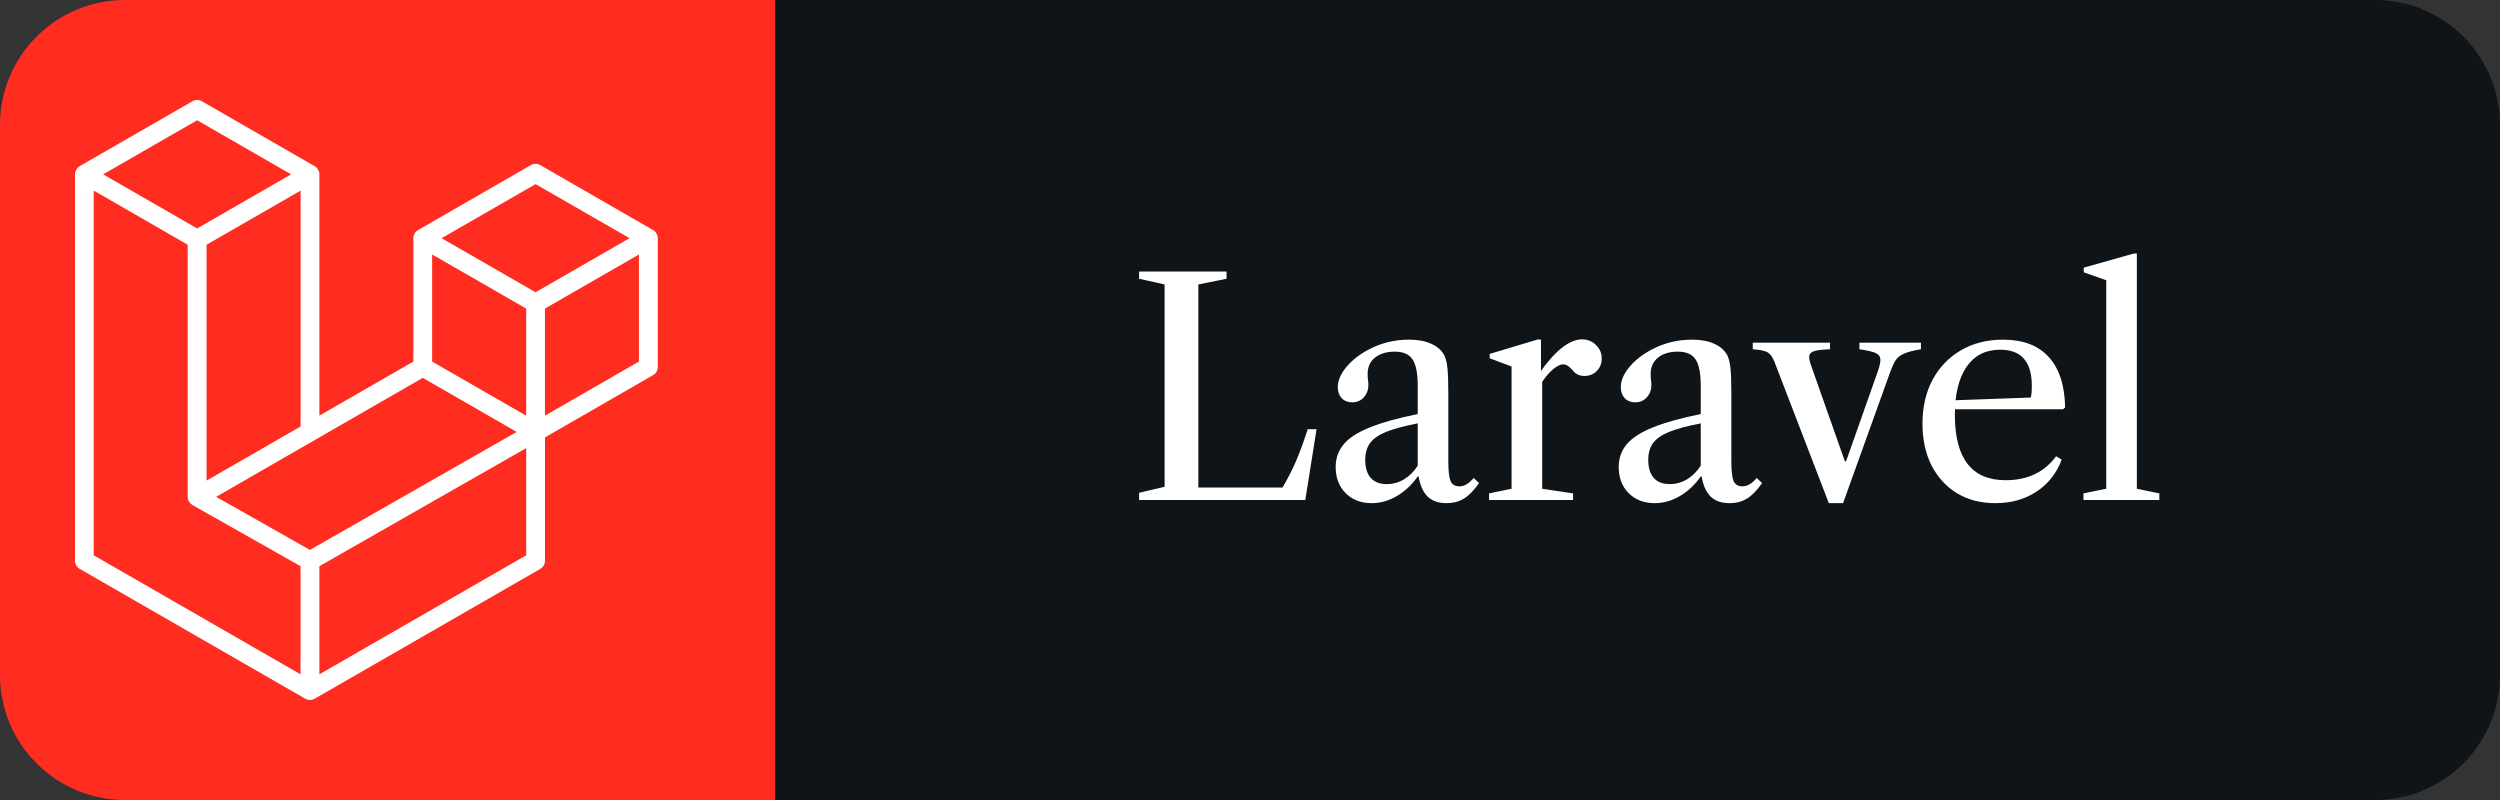
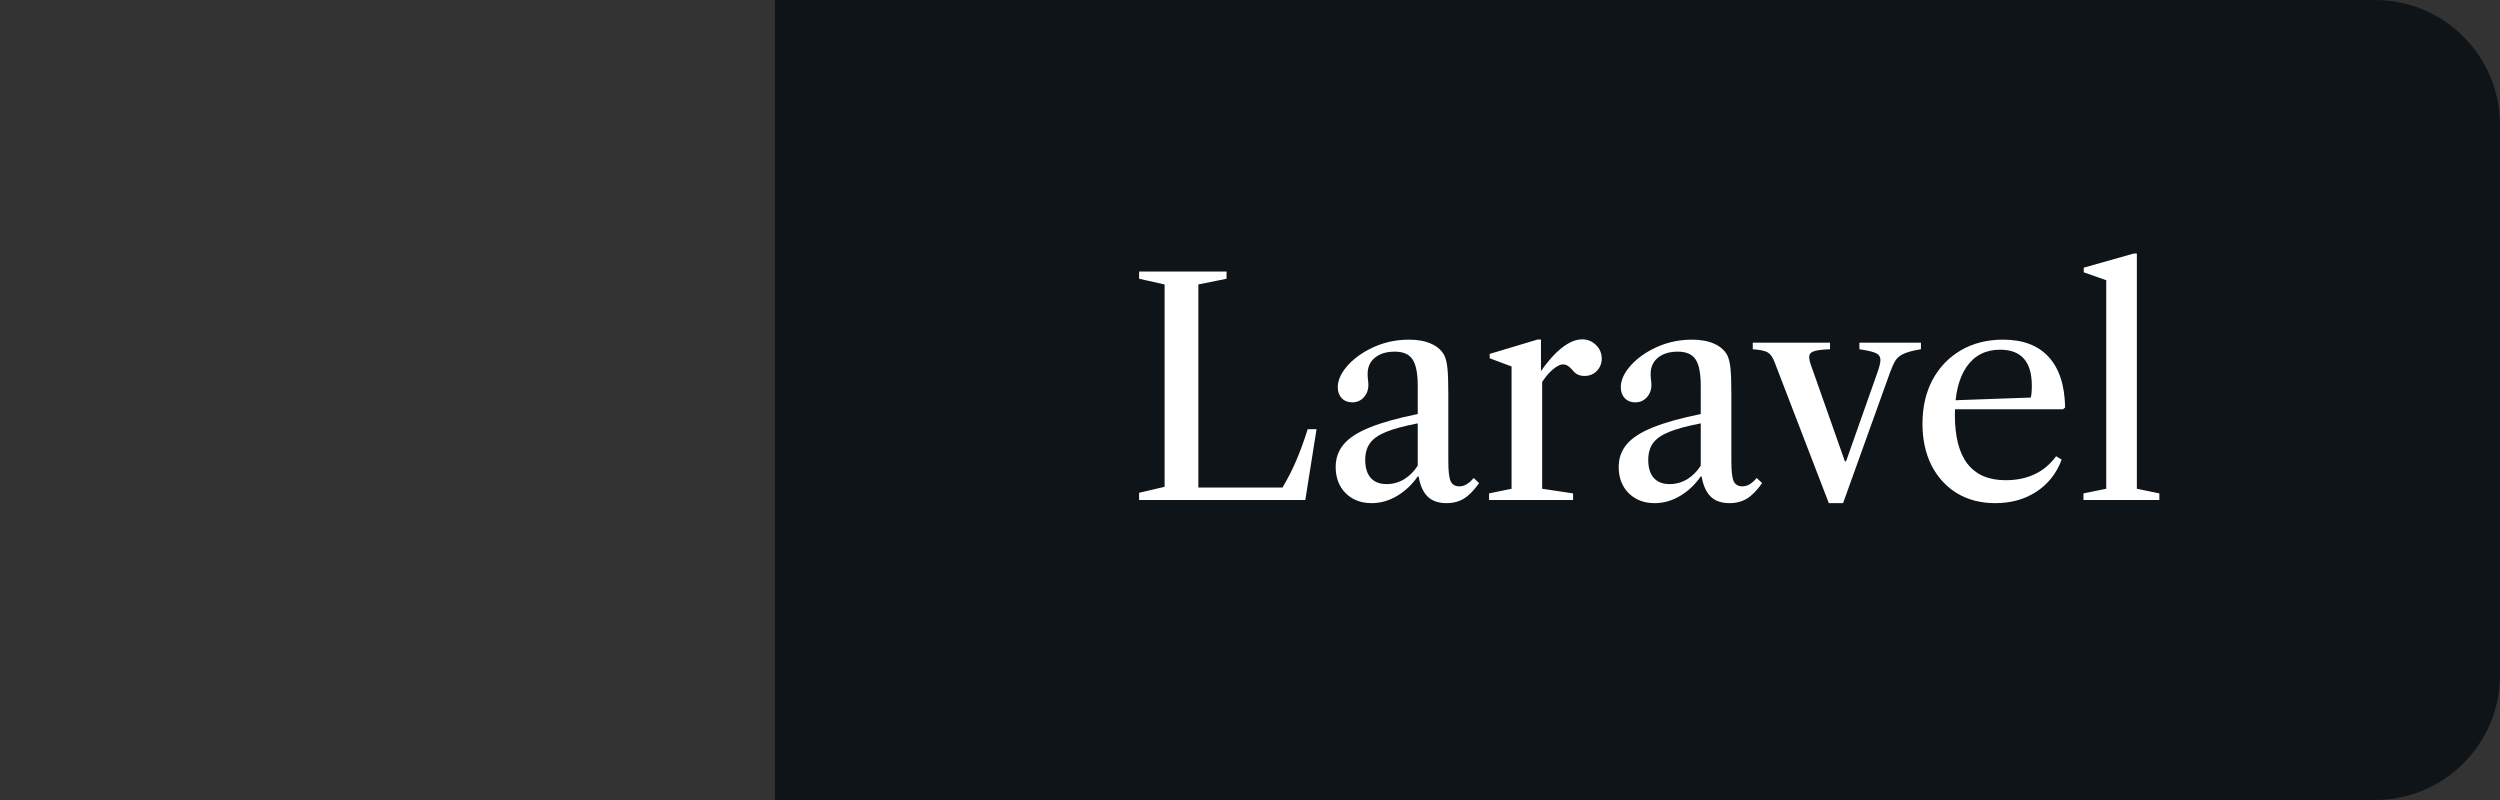
<svg xmlns="http://www.w3.org/2000/svg" width="100" height="32" viewBox="0 0 100 32" fill="none">
  <rect x="0" y="0" width="100" height="32" fill="#333333" stroke="none" />
  <path d="M95 0H31V32H95C97.761 32 100 29.761 100 27V5C100 2.239 97.761 0 95 0Z" fill="#0F1418" />
  <path d="M45.564 20V19.712L46.584 19.472V11.378L45.564 11.15V10.862H49.062V11.15L47.934 11.378V19.502H51.3C51.516 19.138 51.702 18.772 51.858 18.404C52.014 18.036 52.164 17.624 52.308 17.168H52.662L52.212 20H45.564ZM54.867 20.126C54.439 20.126 54.091 19.992 53.823 19.724C53.559 19.456 53.427 19.108 53.427 18.68C53.427 18.328 53.535 18.024 53.751 17.768C53.967 17.512 54.315 17.288 54.795 17.096C55.279 16.9 55.917 16.722 56.709 16.562V15.44C56.709 14.932 56.639 14.576 56.499 14.372C56.363 14.168 56.127 14.066 55.791 14.066C55.459 14.066 55.195 14.146 54.999 14.306C54.803 14.466 54.705 14.682 54.705 14.954C54.705 15.03 54.709 15.106 54.717 15.182C54.729 15.254 54.735 15.324 54.735 15.392C54.735 15.596 54.673 15.764 54.549 15.896C54.429 16.028 54.275 16.094 54.087 16.094C53.915 16.094 53.775 16.038 53.667 15.926C53.563 15.814 53.511 15.668 53.511 15.488C53.511 15.228 53.623 14.962 53.847 14.69C54.075 14.414 54.375 14.178 54.747 13.982C55.243 13.718 55.781 13.586 56.361 13.586C56.709 13.586 57.003 13.64 57.243 13.748C57.487 13.856 57.663 14.01 57.771 14.21C57.835 14.346 57.877 14.518 57.897 14.726C57.921 14.934 57.933 15.282 57.933 15.77V18.452C57.933 18.84 57.963 19.104 58.023 19.244C58.087 19.384 58.205 19.454 58.377 19.454C58.573 19.454 58.763 19.342 58.947 19.118L59.163 19.322C58.967 19.606 58.767 19.812 58.563 19.94C58.363 20.064 58.129 20.126 57.861 20.126C57.537 20.126 57.285 20.038 57.105 19.862C56.925 19.686 56.805 19.418 56.745 19.058H56.709C56.481 19.386 56.205 19.646 55.881 19.838C55.557 20.03 55.219 20.126 54.867 20.126ZM55.467 19.364C55.715 19.364 55.947 19.3 56.163 19.172C56.379 19.04 56.561 18.858 56.709 18.626V16.934C56.173 17.038 55.751 17.152 55.443 17.276C55.139 17.4 54.923 17.552 54.795 17.732C54.671 17.908 54.609 18.13 54.609 18.398C54.609 18.706 54.681 18.944 54.825 19.112C54.973 19.28 55.187 19.364 55.467 19.364ZM59.563 20V19.736L60.463 19.55V14.66L59.587 14.33V14.156L61.507 13.58H61.639V14.876L61.687 14.936V19.55L62.923 19.736V20H59.563ZM61.597 15.428L61.573 14.936C61.869 14.5 62.163 14.164 62.455 13.928C62.751 13.692 63.027 13.574 63.283 13.574C63.503 13.574 63.689 13.65 63.841 13.802C63.993 13.95 64.069 14.13 64.069 14.342C64.069 14.538 64.003 14.704 63.871 14.84C63.739 14.972 63.575 15.038 63.379 15.038C63.179 15.038 63.023 14.964 62.911 14.816C62.831 14.724 62.763 14.662 62.707 14.63C62.651 14.594 62.587 14.576 62.515 14.576C62.399 14.576 62.253 14.654 62.077 14.81C61.905 14.962 61.745 15.168 61.597 15.428ZM66.188 20.126C65.76 20.126 65.412 19.992 65.144 19.724C64.88 19.456 64.748 19.108 64.748 18.68C64.748 18.328 64.856 18.024 65.072 17.768C65.288 17.512 65.636 17.288 66.116 17.096C66.6 16.9 67.238 16.722 68.03 16.562V15.44C68.03 14.932 67.96 14.576 67.82 14.372C67.684 14.168 67.448 14.066 67.112 14.066C66.78 14.066 66.516 14.146 66.32 14.306C66.124 14.466 66.026 14.682 66.026 14.954C66.026 15.03 66.03 15.106 66.038 15.182C66.05 15.254 66.056 15.324 66.056 15.392C66.056 15.596 65.994 15.764 65.87 15.896C65.75 16.028 65.596 16.094 65.408 16.094C65.236 16.094 65.096 16.038 64.988 15.926C64.884 15.814 64.832 15.668 64.832 15.488C64.832 15.228 64.944 14.962 65.168 14.69C65.396 14.414 65.696 14.178 66.068 13.982C66.564 13.718 67.102 13.586 67.682 13.586C68.03 13.586 68.324 13.64 68.564 13.748C68.808 13.856 68.984 14.01 69.092 14.21C69.156 14.346 69.198 14.518 69.218 14.726C69.242 14.934 69.254 15.282 69.254 15.77V18.452C69.254 18.84 69.284 19.104 69.344 19.244C69.408 19.384 69.526 19.454 69.698 19.454C69.894 19.454 70.084 19.342 70.268 19.118L70.484 19.322C70.288 19.606 70.088 19.812 69.884 19.94C69.684 20.064 69.45 20.126 69.182 20.126C68.858 20.126 68.606 20.038 68.426 19.862C68.246 19.686 68.126 19.418 68.066 19.058H68.03C67.802 19.386 67.526 19.646 67.202 19.838C66.878 20.03 66.54 20.126 66.188 20.126ZM66.788 19.364C67.036 19.364 67.268 19.3 67.484 19.172C67.7 19.04 67.882 18.858 68.03 18.626V16.934C67.494 17.038 67.072 17.152 66.764 17.276C66.46 17.4 66.244 17.552 66.116 17.732C65.992 17.908 65.93 18.13 65.93 18.398C65.93 18.706 66.002 18.944 66.146 19.112C66.294 19.28 66.508 19.364 66.788 19.364ZM73.153 20.126L70.981 14.48C70.909 14.292 70.821 14.166 70.717 14.102C70.613 14.034 70.411 13.99 70.111 13.97V13.706H73.201V13.97C72.861 13.982 72.637 14.012 72.529 14.06C72.421 14.104 72.367 14.174 72.367 14.27C72.367 14.362 72.391 14.474 72.439 14.606L73.795 18.452H73.843L75.109 14.864C75.181 14.66 75.217 14.504 75.217 14.396C75.217 14.28 75.165 14.194 75.061 14.138C74.957 14.078 74.729 14.022 74.377 13.97V13.706H76.837V13.97C76.541 14.018 76.317 14.076 76.165 14.144C76.013 14.208 75.899 14.298 75.823 14.414C75.751 14.53 75.679 14.686 75.607 14.882L73.723 20.126H73.153ZM79.809 20.126C79.229 20.126 78.719 19.994 78.279 19.73C77.843 19.462 77.503 19.09 77.259 18.614C77.019 18.134 76.899 17.58 76.899 16.952C76.899 16.284 77.033 15.698 77.301 15.194C77.573 14.69 77.951 14.296 78.435 14.012C78.923 13.728 79.487 13.586 80.127 13.586C80.919 13.586 81.525 13.816 81.945 14.276C82.369 14.736 82.589 15.41 82.605 16.298L82.521 16.37H77.871V16.022L81.231 15.902C81.259 15.798 81.273 15.64 81.273 15.428C81.273 14.468 80.851 13.988 80.007 13.988C79.427 13.988 78.979 14.216 78.663 14.672C78.351 15.124 78.195 15.766 78.195 16.598C78.195 18.338 78.871 19.208 80.223 19.208C81.103 19.208 81.777 18.888 82.245 18.248L82.467 18.386C82.259 18.938 81.921 19.366 81.453 19.67C80.989 19.974 80.441 20.126 79.809 20.126ZM83.338 20V19.736L84.25 19.55V11.21L83.35 10.892V10.706L85.348 10.142H85.474V19.55L86.374 19.736V20H83.338Z" fill="white" />
-   <path d="M31 0H5C2.239 0 0 2.239 0 5V27C0 29.761 2.239 32 5 32H31V0Z" fill="#FF2D20" />
-   <path d="M26.298 9.43C26.307 9.463 26.312 9.496 26.312 9.53V14.679C26.312 14.814 26.239 14.939 26.123 15.005L21.8 17.495V22.429C21.8 22.495 21.782 22.56 21.75 22.617C21.716 22.674 21.669 22.722 21.612 22.755L12.586 27.949C12.565 27.961 12.543 27.97 12.52 27.976C12.512 27.978 12.504 27.984 12.496 27.986C12.433 28.004 12.367 28.004 12.304 27.986C12.293 27.984 12.284 27.978 12.274 27.974C12.254 27.966 12.232 27.96 12.212 27.949L3.189 22.755C3.132 22.722 3.084 22.675 3.051 22.618C3.018 22.56 3 22.495 3 22.429V6.974C3 6.941 3.005 6.908 3.014 6.876C3.017 6.864 3.024 6.856 3.028 6.844C3.034 6.824 3.042 6.805 3.051 6.786C3.055 6.773 3.066 6.764 3.074 6.753L3.107 6.708C3.119 6.698 3.132 6.69 3.144 6.681C3.158 6.669 3.171 6.657 3.185 6.647L7.699 4.05C7.756 4.017 7.821 4 7.886 4C7.952 4 8.017 4.017 8.074 4.05L12.586 6.647H12.588C12.603 6.657 12.615 6.668 12.628 6.68L12.666 6.707C12.679 6.721 12.686 6.737 12.699 6.752C12.707 6.763 12.719 6.773 12.724 6.785C12.734 6.805 12.741 6.823 12.748 6.843C12.751 6.854 12.758 6.864 12.761 6.875C12.771 6.906 12.775 6.939 12.775 6.973V16.625L16.535 14.461V9.527C16.535 9.494 16.539 9.461 16.548 9.429C16.551 9.419 16.558 9.409 16.561 9.397C16.568 9.377 16.576 9.357 16.585 9.338C16.592 9.326 16.603 9.318 16.61 9.305C16.622 9.29 16.631 9.275 16.643 9.262C16.655 9.25 16.668 9.242 16.68 9.234C16.694 9.224 16.706 9.211 16.721 9.202H16.722L21.235 6.604C21.292 6.571 21.357 6.554 21.422 6.554C21.488 6.554 21.553 6.571 21.61 6.604L26.123 9.202C26.139 9.212 26.15 9.223 26.165 9.233C26.177 9.243 26.19 9.251 26.201 9.261C26.214 9.275 26.223 9.291 26.235 9.305C26.243 9.317 26.254 9.326 26.259 9.338C26.27 9.358 26.277 9.378 26.283 9.398C26.289 9.408 26.295 9.419 26.298 9.43ZM25.558 14.462V10.179L23.98 11.087L21.798 12.343V16.626L25.558 14.462ZM21.048 22.212V17.925L18.901 19.15L12.775 22.648V26.973L21.048 22.212ZM3.749 7.624V22.212L12.022 26.973V22.648L7.7 20.203L7.698 20.2H7.696C7.682 20.19 7.671 20.179 7.656 20.169C7.645 20.159 7.632 20.151 7.621 20.142L7.62 20.14C7.607 20.128 7.599 20.115 7.589 20.1C7.579 20.089 7.568 20.078 7.561 20.064H7.559C7.551 20.05 7.546 20.033 7.539 20.017C7.533 20.001 7.525 19.99 7.521 19.974C7.517 19.955 7.515 19.936 7.513 19.917C7.511 19.903 7.507 19.89 7.507 19.876V9.789L5.327 8.532L3.749 7.624ZM7.886 4.81L4.126 6.974L7.886 9.138L11.644 6.974L7.886 4.81ZM9.842 18.315L12.024 17.059V7.624L10.444 8.534L8.262 9.789V19.224L9.842 18.315ZM21.423 7.365L17.663 9.528L21.423 11.691L25.182 9.527L21.423 7.365ZM21.047 12.343L18.866 11.087L17.286 10.18V14.463L19.468 15.719L21.048 16.627L21.047 12.343ZM12.397 21.997L17.911 18.849L20.667 17.277L16.91 15.114L12.587 17.603L8.646 19.873L12.397 21.997Z" fill="white" />
</svg>